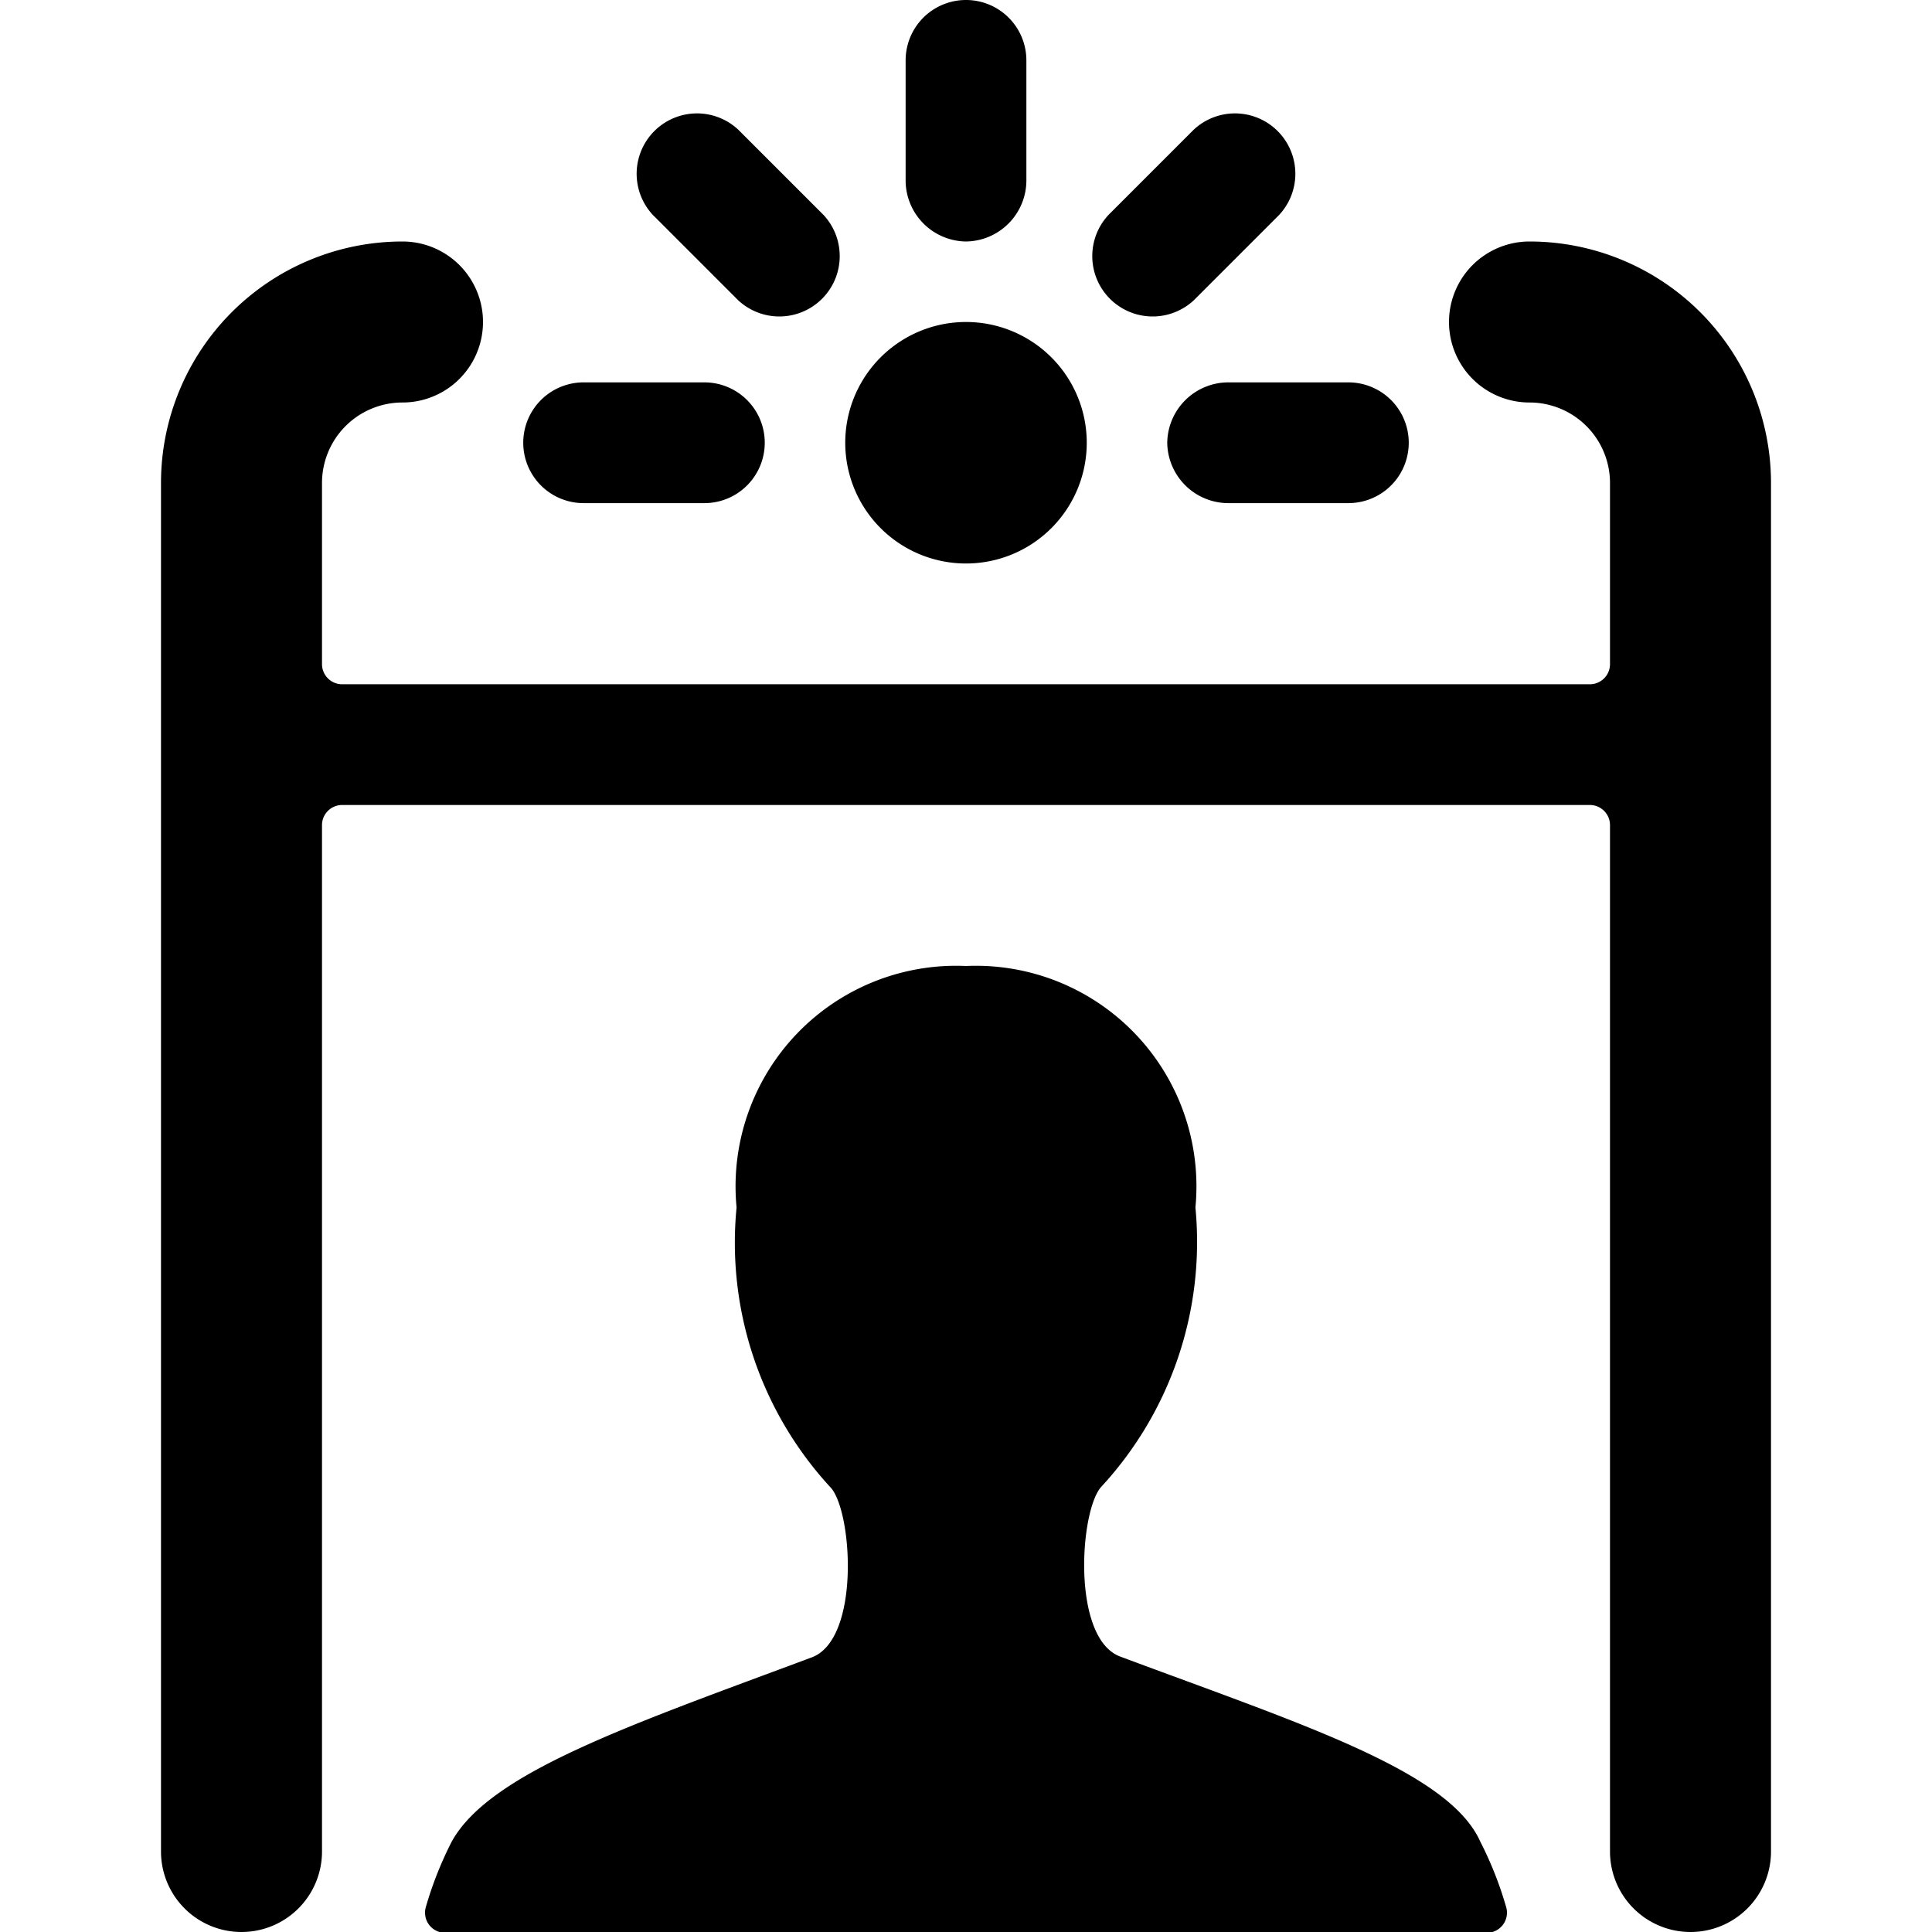
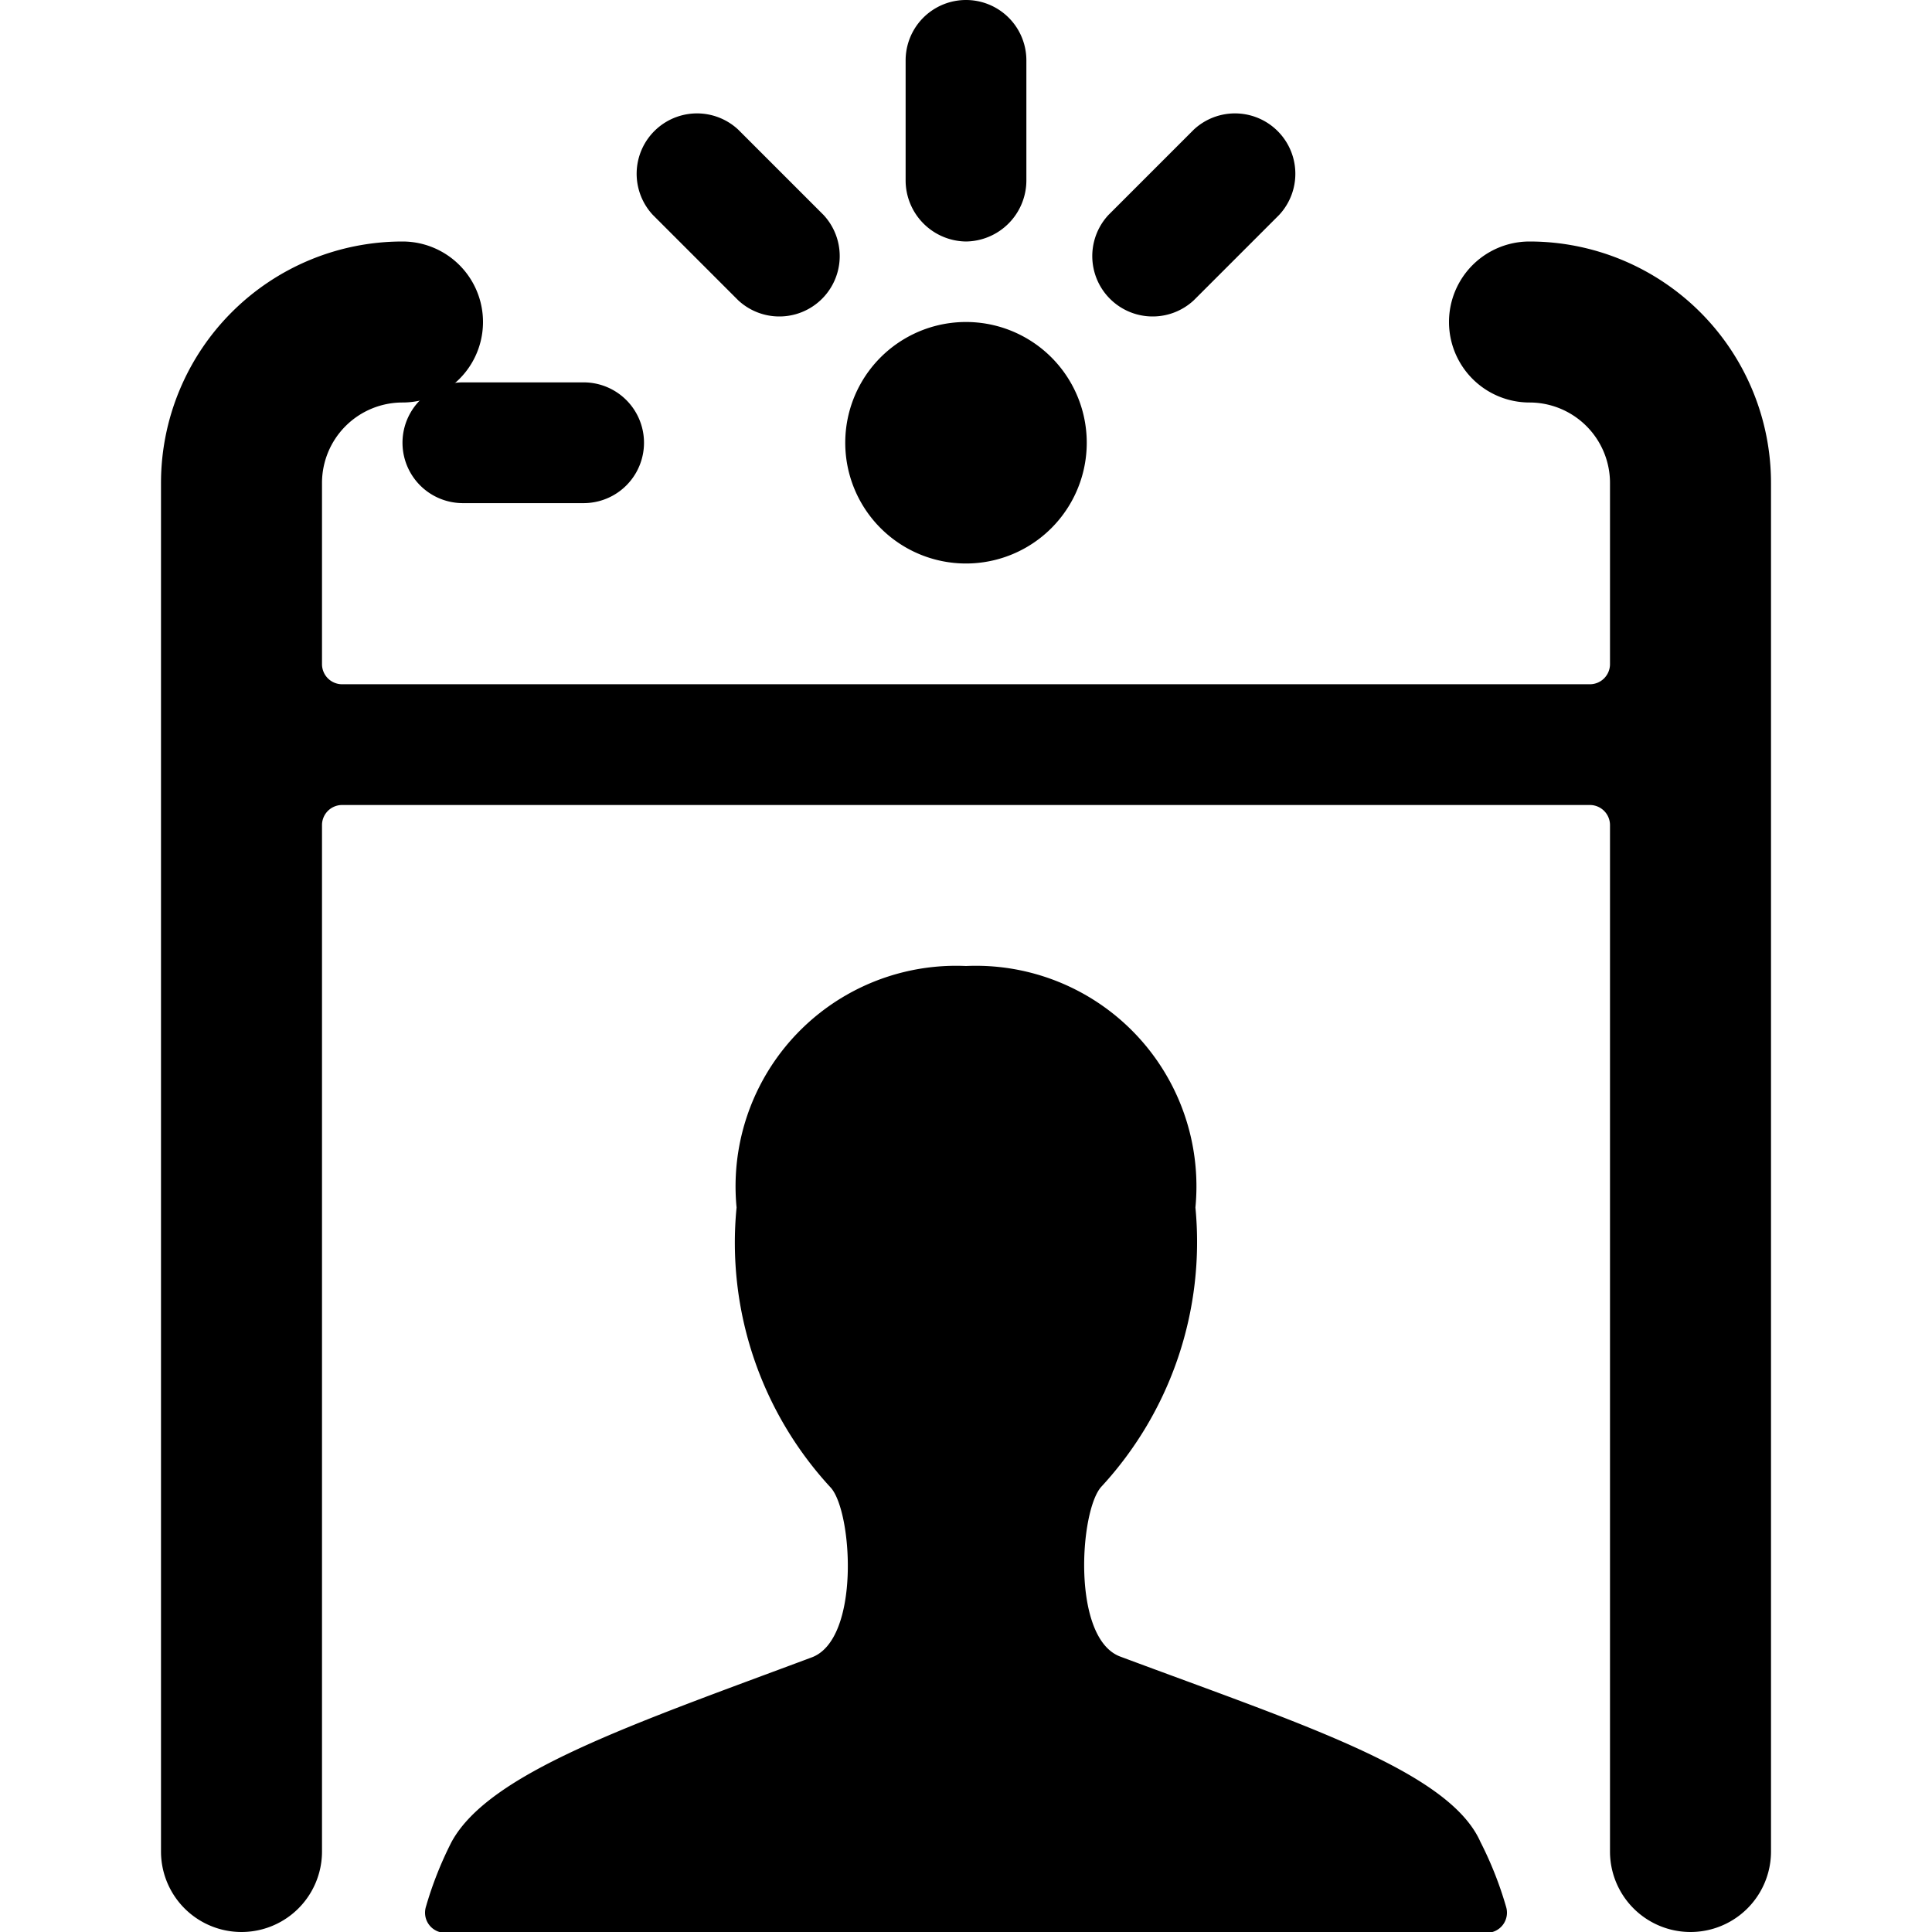
<svg xmlns="http://www.w3.org/2000/svg" viewBox="0 0 24 24">
  <g>
    <path d="M19 3a1 1 0 0 0 0 2 1 1 0 0 1 1 1v2.25a0.25 0.25 0 0 1 -0.25 0.25H4.25A0.25 0.25 0 0 1 4 8.25V6a1 1 0 0 1 1 -1 1 1 0 0 0 0 -2 3 3 0 0 0 -3 3v17a1 1 0 0 0 2 0V10.25a0.25 0.25 0 0 1 0.25 -0.25h15.5a0.25 0.25 0 0 1 0.25 0.25V23a1 1 0 0 0 2 0V6a3 3 0 0 0 -3 -3Z" fill="#000000" stroke-width="1" />
    <path d="M10.5 5.5a1.5 1.5 0 1 0 3 0 1.5 1.5 0 1 0 -3 0" fill="#000000" stroke-width="1" />
    <path d="M12 3a0.76 0.76 0 0 0 0.75 -0.75V0.75a0.75 0.75 0 0 0 -1.5 0v1.5A0.76 0.76 0 0 0 12 3Z" fill="#000000" stroke-width="1" />
    <path d="M9.17 3.73a0.75 0.75 0 0 0 1.06 -1.06L9.17 1.61a0.75 0.75 0 0 0 -1.06 1.06Z" fill="#000000" stroke-width="1" />
-     <path d="M7.25 6.25h1.5a0.75 0.75 0 0 0 0 -1.5h-1.5a0.75 0.75 0 0 0 0 1.5Z" fill="#000000" stroke-width="1" />
+     <path d="M7.25 6.25a0.75 0.75 0 0 0 0 -1.5h-1.5a0.75 0.75 0 0 0 0 1.5Z" fill="#000000" stroke-width="1" />
    <path d="m14.83 3.73 1.06 -1.06a0.75 0.75 0 0 0 -1.06 -1.06l-1.06 1.06a0.75 0.75 0 0 0 1.06 1.06Z" fill="#000000" stroke-width="1" />
-     <path d="M14.5 5.5a0.76 0.76 0 0 0 0.75 0.75h1.5a0.75 0.75 0 0 0 0 -1.5h-1.5a0.76 0.76 0 0 0 -0.75 0.75Z" fill="#000000" stroke-width="1" />
    <path d="M13.92 20.58c-0.61 -0.22 -0.51 -1.81 -0.24 -2.11A4.48 4.48 0 0 0 14.85 15 2.74 2.74 0 0 0 12 12a2.74 2.74 0 0 0 -2.85 3 4.48 4.48 0 0 0 1.17 3.48c0.27 0.3 0.37 1.89 -0.24 2.11 -2.25 0.84 -4 1.43 -4.47 2.29a4.54 4.54 0 0 0 -0.32 0.81 0.25 0.25 0 0 0 0.24 0.32h12.94a0.25 0.25 0 0 0 0.24 -0.32 4.54 4.54 0 0 0 -0.32 -0.81c-0.39 -0.88 -2.22 -1.46 -4.47 -2.3Z" fill="#000000" stroke-width="1" />
  </g>
</svg>